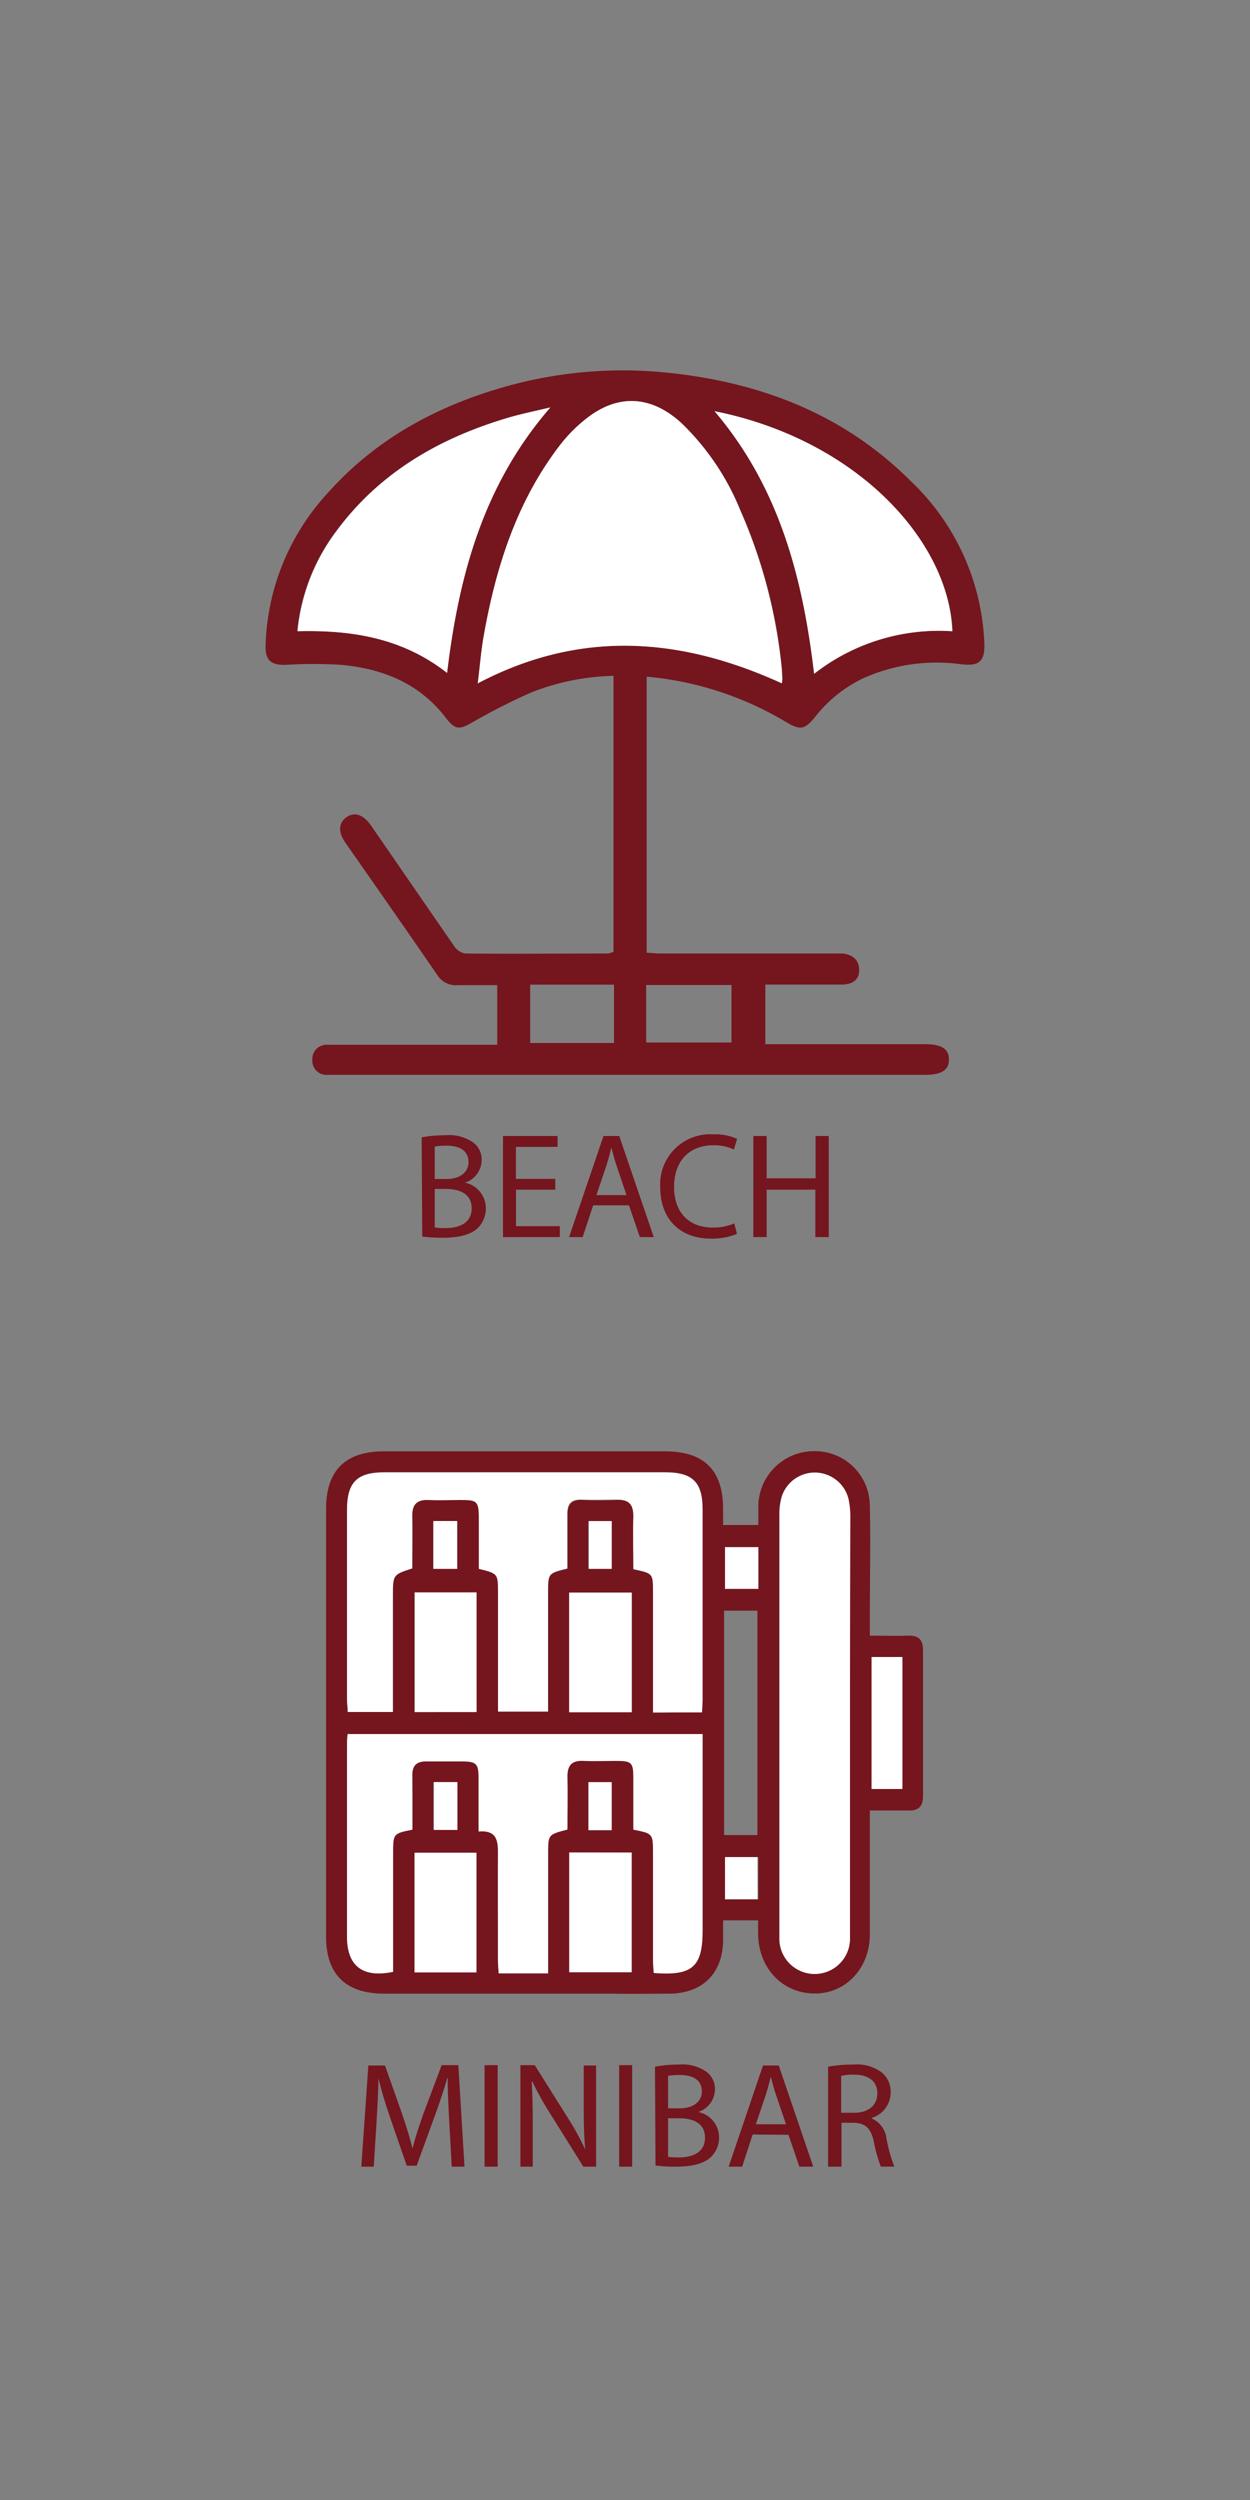
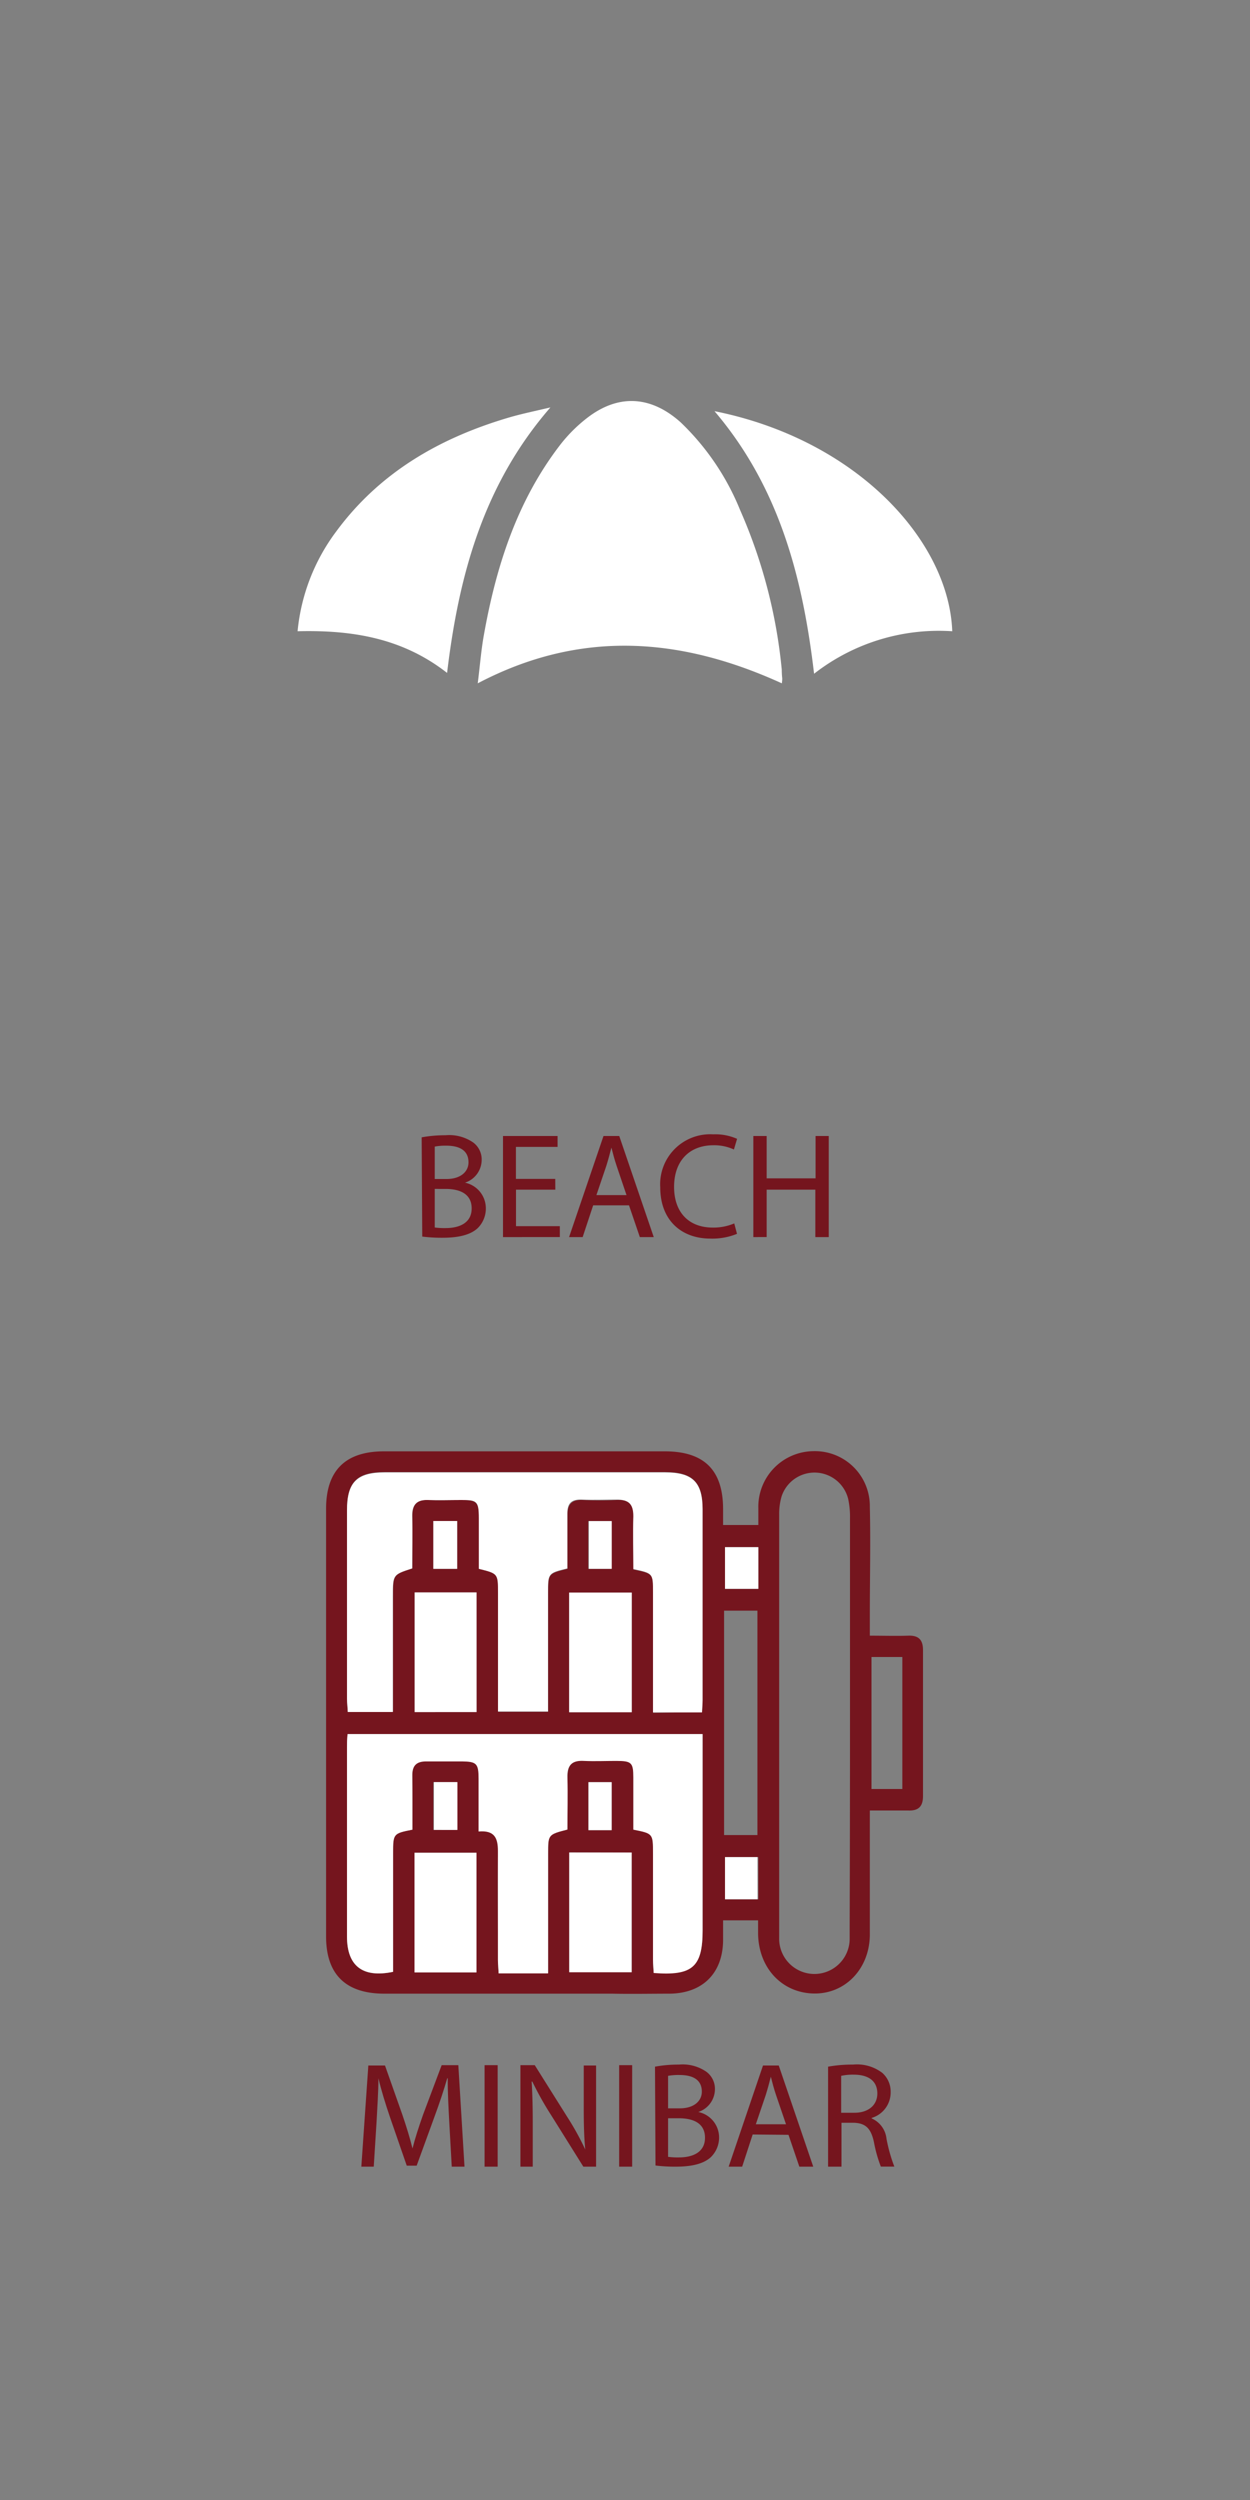
<svg xmlns="http://www.w3.org/2000/svg" id="Livello_1" data-name="Livello 1" viewBox="0 0 150 300">
  <rect x="0" y="0" width="150" height="300" fill="#808080" stroke="none" />
  <defs>
    <style>.cls-1{fill:#75151e;}.cls-2{fill:#fff;}</style>
  </defs>
  <path class="cls-1" d="M86.77,183H91c0-.73,0-1.38,0-2a6.68,6.68,0,0,1,6.6-6.86,6.59,6.59,0,0,1,6.78,6.67c.1,4.3,0,8.6,0,12.91,0,.8,0,1.61,0,2.56,1.65,0,3.12.05,4.6,0,1.25-.05,1.78.5,1.78,1.72q0,8.76,0,17.53c0,1.21-.51,1.78-1.77,1.73-1.47,0-3,0-4.61,0V219c0,4.4,0,8.81,0,13.22-.05,4.08-3,7.1-6.78,7s-6.58-3.07-6.63-7.19v-1.59H86.77c0,.85,0,1.65,0,2.46-.06,3.89-2.45,6.28-6.37,6.34-2.3,0-4.61.05-6.92,0l-27.35,0c-4.62,0-7-2.29-7-6.86q0-25.66,0-51.33c0-4.59,2.32-6.88,6.92-6.89H79.77c4.73,0,7,2.25,7,6.94Zm-2.53,22.45c0-.58.07-1,.07-1.48v-22.9c0-3.24-1.2-4.41-4.49-4.42H46.15c-3.33,0-4.51,1.19-4.51,4.56q0,11.31,0,22.6c0,.54.06,1.07.09,1.59h5.44V191.52c0-2.56,0-2.56,2.32-3.31,0-2.08,0-4.18,0-6.27,0-1.36.47-2,1.89-1.94s2.66,0,4,0c1.85,0,2.09.26,2.1,2.16s0,4.09,0,6.09c2.29.57,2.3.57,2.3,2.9v14.27h6V191.2c0-2.37,0-2.37,2.32-2.94,0-2.14,0-4.34,0-6.53,0-1.21.52-1.78,1.77-1.73s2.77.07,4.15,0,2.06.48,2,2c-.07,2.13,0,4.26,0,6.34,2.36.5,2.36.5,2.36,2.77v14.43ZM49.49,219.56c0-2.17,0-4.37,0-6.57,0-1.15.48-1.71,1.66-1.69,1.43,0,2.87,0,4.3,0,1.77,0,2,.25,2,2.09,0,2.09,0,4.17,0,6.32,1.9-.16,2.35.76,2.32,2.34-.07,4.35,0,8.71,0,13.07,0,.54,0,1.09.08,1.62h5.93V222.4c0-2.31,0-2.31,2.32-2.91,0-2.05,0-4.15,0-6.24,0-1.46.56-2.05,2-2,1.28.08,2.56,0,3.84,0,1.86,0,2.06.2,2.07,2,0,2.09,0,4.19,0,6.25,2.36.47,2.36.47,2.36,2.85v12.76c0,.54,0,1.08.08,1.59,4.67.36,5.87-.72,5.87-5.12V208.09H41.71c0,.56-.07,1.06-.07,1.56q0,11.37,0,22.75c0,3.51,1.86,5,5.53,4.22V222.4C47.17,220,47.19,220,49.49,219.56ZM102,206.93q0-12.37,0-24.74a10.24,10.24,0,0,0-.21-2.28,4.16,4.16,0,0,0-8-.34,7.53,7.53,0,0,0-.29,2.12q0,19.35,0,38.72c0,4,0,8.09,0,12.14a4.23,4.23,0,1,0,8.46.19c0-.51,0-1,0-1.54Q102,219.07,102,206.93ZM86.89,193.28v26.93h4V193.28Zm-18.58,29v14.37H75.8V222.3Zm7.5-16.83V191.11H68.3v14.36ZM57.18,236.69V222.33H49.74v14.36Zm0-45.6H49.76v14.36h7.43Zm51.1,7.75h-3.7v15.84h3.7ZM91,185.66H87v5H91Zm0,42.25v-5.06H87v5.06ZM52,182.52v5.74h2.86v-5.74Zm0,31.33v5.74h2.82v-5.74Zm18.59-31.32v5.73h2.75v-5.73Zm0,31.33v5.76H73.4v-5.76Z" />
  <path class="cls-2" d="M84.24,205.49H78.36V191.06c0-2.27,0-2.27-2.36-2.77,0-2.08-.06-4.21,0-6.34,0-1.48-.56-2-2-2s-2.77.06-4.15,0-1.78.52-1.77,1.73c0,2.19,0,4.39,0,6.53-2.32.57-2.32.57-2.32,2.94v14.23h-6V191.16c0-2.33,0-2.33-2.3-2.9,0-2,0-4,0-6.09S57.2,180,55.35,180c-1.33,0-2.66.05-4,0s-1.92.58-1.89,1.94c.06,2.09,0,4.19,0,6.27-2.32.75-2.32.75-2.32,3.31v13.92H41.73c0-.52-.09-1.05-.09-1.59q0-11.29,0-22.6c0-3.37,1.18-4.55,4.51-4.56H79.82c3.29,0,4.48,1.18,4.49,4.42V204C84.31,204.46,84.27,204.91,84.24,205.49Z" />
  <path class="cls-2" d="M49.49,219.56c-2.3.46-2.32.48-2.32,2.84v14.22c-3.67.75-5.52-.71-5.53-4.22q0-11.37,0-22.75c0-.5,0-1,.07-1.56h42.6v23.55c0,4.4-1.2,5.48-5.87,5.12,0-.51-.08-1-.08-1.59V222.41c0-2.38,0-2.38-2.36-2.85,0-2.06,0-4.16,0-6.25,0-1.8-.21-2-2.07-2-1.28,0-2.56.06-3.84,0-1.45-.09-2.06.5-2,2,.06,2.09,0,4.19,0,6.24-2.32.6-2.32.6-2.32,2.91v14.35H59.83c0-.53-.08-1.08-.08-1.62,0-4.36,0-8.72,0-13.07,0-1.58-.42-2.5-2.32-2.34,0-2.15,0-4.23,0-6.32,0-1.84-.24-2.07-2-2.09-1.43,0-2.87,0-4.3,0-1.18,0-1.67.54-1.66,1.69C49.5,215.19,49.49,217.39,49.49,219.56Z" />
-   <path class="cls-2" d="M102,206.93q0,12.13,0,24.27c0,.51,0,1,0,1.54a4.23,4.23,0,1,1-8.46-.19c0-4.05,0-8.1,0-12.14q0-19.36,0-38.72a7.53,7.53,0,0,1,.29-2.12,4.16,4.16,0,0,1,8,.34,10.24,10.24,0,0,1,.21,2.28Q102,194.57,102,206.93Z" />
  <path class="cls-2" d="M68.31,222.3H75.8v14.37H68.31Z" />
  <path class="cls-2" d="M75.81,205.47H68.3V191.11h7.51Z" />
  <path class="cls-2" d="M57.18,236.69H49.74V222.33h7.44Z" />
  <path class="cls-2" d="M57.19,191.09v14.36H49.76V191.09Z" />
-   <path class="cls-2" d="M108.29,198.84v15.84h-3.7V198.84Z" />
  <path class="cls-2" d="M91,185.66v5H87v-5Z" />
  <path class="cls-2" d="M90.91,227.91H87v-5.06h3.9Z" />
  <path class="cls-2" d="M52,182.52h2.86v5.74H52Z" />
  <path class="cls-2" d="M52.07,213.85h2.82v5.74H52.07Z" />
  <path class="cls-2" d="M70.66,182.53h2.75v5.73H70.66Z" />
  <path class="cls-2" d="M70.62,213.86H73.4v5.76H70.62Z" />
-   <path class="cls-1" d="M73.62,114.23V81.1a28.54,28.54,0,0,0-9.88,2,72.89,72.89,0,0,0-6.94,3.52c-1.72,1-2.18,1-3.39-.59-3.17-4.08-7.55-5.8-12.49-6.25a53.85,53.85,0,0,0-6.6,0c-1.79.06-2.5-.53-2.45-2.33a28.14,28.14,0,0,1,7.47-18.3C45,52.8,52.12,48.87,60.22,46.52a51.77,51.77,0,0,1,19.72-1.81c11.22,1.12,21.29,4.95,29.39,13.06a28.36,28.36,0,0,1,8.79,19.39c.09,2.13-.56,2.8-2.7,2.56a21.62,21.62,0,0,0-11.83,1.67A16.09,16.09,0,0,0,97.84,86c-1.27,1.57-1.79,1.67-3.54.63a39.3,39.3,0,0,0-16.7-5.43v33.13c.5,0,1,.09,1.53.09H99.89c.41,0,.81,0,1.21,0,1.31.14,2,.85,2,2s-.76,1.72-2.13,1.73c-3,0-6,0-9.13,0v7.15h19.13c2,0,2.88.54,2.9,1.82s-.88,1.86-2.85,1.86H40.35c-.36,0-.72,0-1.08,0a1.68,1.68,0,0,1-1.79-1.77,1.71,1.71,0,0,1,1.74-1.84c.45,0,.9,0,1.35,0h19.1v-7.15c-1.61,0-3.18,0-4.74,0a2.62,2.62,0,0,1-2.48-1.26c-3.64-5.29-7.31-10.55-11-15.83-.9-1.3-.83-2.4.14-3.07s2-.32,2.93,1c3.34,4.84,6.67,9.69,10,14.5a2,2,0,0,0,1.32.86c5.71.06,11.41,0,17.12,0A3.66,3.66,0,0,0,73.62,114.23ZM93.82,82a4.91,4.91,0,0,0,.09-.57q0-.54-.06-1.08a62.2,62.2,0,0,0-5-19.15A30.34,30.34,0,0,0,81.7,50.7c-3.52-3.17-7.39-3.45-11.11-.65a18.05,18.05,0,0,0-3.42,3.4C62,60.2,59.51,68.06,58.05,76.31c-.32,1.81-.46,3.65-.72,5.71C69.67,75.51,81.7,76.47,93.82,82ZM53.65,80.75C55.05,69.06,58,58.16,66,48.89c-1.92.47-3.45.78-5,1.22-8.3,2.45-15.5,6.59-20.72,13.69a23.73,23.73,0,0,0-4.62,11.93C42.17,75.59,48.24,76.52,53.65,80.75ZM85.74,49.34c7.76,9.12,10.59,19.94,12,31.51a24.32,24.32,0,0,1,16.58-5.1C113.87,64.88,102.8,52.76,85.74,49.34Zm-8.2,75.76H87.78v-6.9H77.54Zm-13.92-6.94v7H73.68v-7Z" />
  <path class="cls-2" d="M93.82,82c-12.12-5.53-24.15-6.49-36.49,0,.26-2.06.4-3.9.72-5.71C59.51,68.06,62,60.2,67.17,53.45a18.05,18.05,0,0,1,3.42-3.4c3.72-2.8,7.59-2.52,11.11.65a30.34,30.34,0,0,1,7.11,10.5,62.2,62.2,0,0,1,5,19.15q0,.54.06,1.08A4.91,4.91,0,0,1,93.82,82Z" />
  <path class="cls-2" d="M53.65,80.75c-5.41-4.23-11.48-5.16-17.94-5A23.73,23.73,0,0,1,40.33,63.8c5.22-7.1,12.42-11.24,20.72-13.69,1.5-.44,3-.75,5-1.22C58,58.16,55.05,69.06,53.65,80.75Z" />
  <path class="cls-2" d="M85.74,49.34c17.06,3.42,28.13,15.54,28.53,26.41a24.32,24.32,0,0,0-16.58,5.1C96.33,69.28,93.5,58.46,85.74,49.34Z" />
  <path class="cls-1" d="M50.6,136.48a15.64,15.64,0,0,1,2.86-.25,5.06,5.06,0,0,1,3.34.88,2.54,2.54,0,0,1,1,2.14,2.89,2.89,0,0,1-2,2.67v0a3.14,3.14,0,0,1,2.5,3.05,3.29,3.29,0,0,1-1,2.43c-.85.77-2.22,1.13-4.2,1.13a18.8,18.8,0,0,1-2.43-.14Zm1.57,5h1.42c1.66,0,2.63-.86,2.63-2,0-1.43-1.08-2-2.67-2a6.88,6.88,0,0,0-1.38.11Zm0,5.82a8.81,8.81,0,0,0,1.31.07c1.62,0,3.12-.6,3.12-2.36s-1.43-2.34-3.14-2.34H52.17Z" />
  <path class="cls-1" d="M66.64,142.76H61.92v4.38h5.26v1.31H60.36V136.32h6.55v1.31h-5v3.84h4.72Z" />
  <path class="cls-1" d="M71.18,144.64l-1.26,3.81H68.29l4.13-12.13h1.89l4.14,12.13H76.78l-1.3-3.81Zm4-1.23L74,139.92c-.27-.79-.45-1.51-.63-2.21h0c-.18.71-.38,1.45-.61,2.19l-1.19,3.51Z" />
  <path class="cls-1" d="M88.44,148.06a7.79,7.79,0,0,1-3.21.57c-3.42,0-6-2.16-6-6.14a6,6,0,0,1,6.34-6.37,6.47,6.47,0,0,1,2.88.54l-.38,1.28a5.66,5.66,0,0,0-2.45-.51c-2.84,0-4.73,1.82-4.73,5,0,3,1.71,4.88,4.66,4.88a6.41,6.41,0,0,0,2.56-.5Z" />
  <path class="cls-1" d="M92,136.32v5.08h5.87v-5.08h1.58v12.13H97.84v-5.69H92v5.69H90.4V136.32Z" />
  <path class="cls-1" d="M53.91,254.62c-.09-1.69-.2-3.72-.18-5.23h-.06c-.41,1.42-.91,2.93-1.53,4.61L50,259.88H48.81l-2-5.78c-.58-1.71-1.06-3.27-1.4-4.71h0c0,1.51-.13,3.54-.23,5.36L44.85,260H43.36l.84-12.14h2l2.07,5.87c.51,1.49.92,2.83,1.23,4.09h0c.31-1.23.74-2.56,1.28-4.09L53,247.82h2L55.74,260H54.21Z" />
  <path class="cls-1" d="M59.72,247.82V260H58.15V247.82Z" />
  <path class="cls-1" d="M62.45,260V247.82h1.72L68.05,254a33.47,33.47,0,0,1,2.18,3.94l0,0c-.15-1.62-.18-3.09-.18-5v-5.08h1.48V260H70l-3.85-6.16a37.87,37.87,0,0,1-2.27-4.05H63.8c.09,1.53.13,3,.13,5V260Z" />
  <path class="cls-1" d="M75.86,247.82V260H74.3V247.82Z" />
  <path class="cls-1" d="M78.6,248a15.46,15.46,0,0,1,2.86-.25,5,5,0,0,1,3.33.88,2.55,2.55,0,0,1,1,2.14,2.89,2.89,0,0,1-2,2.67v0a3.12,3.12,0,0,1,2.5,3,3.29,3.29,0,0,1-1,2.43c-.85.77-2.22,1.13-4.2,1.13a18.8,18.8,0,0,1-2.43-.14Zm1.57,5h1.42c1.66,0,2.63-.86,2.63-2,0-1.43-1.08-2-2.67-2a7.15,7.15,0,0,0-1.38.1Zm0,5.82a8.81,8.81,0,0,0,1.31.07c1.62,0,3.12-.6,3.12-2.36s-1.43-2.34-3.14-2.34H80.17Z" />
  <path class="cls-1" d="M90.32,256.14,89.06,260H87.44l4.12-12.14h1.89L97.59,260H95.92l-1.3-3.82Zm4-1.23-1.19-3.49c-.27-.79-.45-1.51-.63-2.21h0c-.18.72-.38,1.45-.61,2.19l-1.19,3.51Z" />
  <path class="cls-1" d="M99.37,248a16.53,16.53,0,0,1,3-.25,5,5,0,0,1,3.51,1,3,3,0,0,1,1,2.3,3.19,3.19,0,0,1-2.28,3.1v.06a3,3,0,0,1,1.78,2.44,18.85,18.85,0,0,0,.94,3.34h-1.62a16.25,16.25,0,0,1-.82-2.9c-.35-1.68-1-2.31-2.43-2.36h-1.47V260H99.37Zm1.57,5.53h1.6c1.67,0,2.74-.92,2.74-2.31,0-1.56-1.14-2.25-2.79-2.26a6.6,6.6,0,0,0-1.55.14Z" />
</svg>